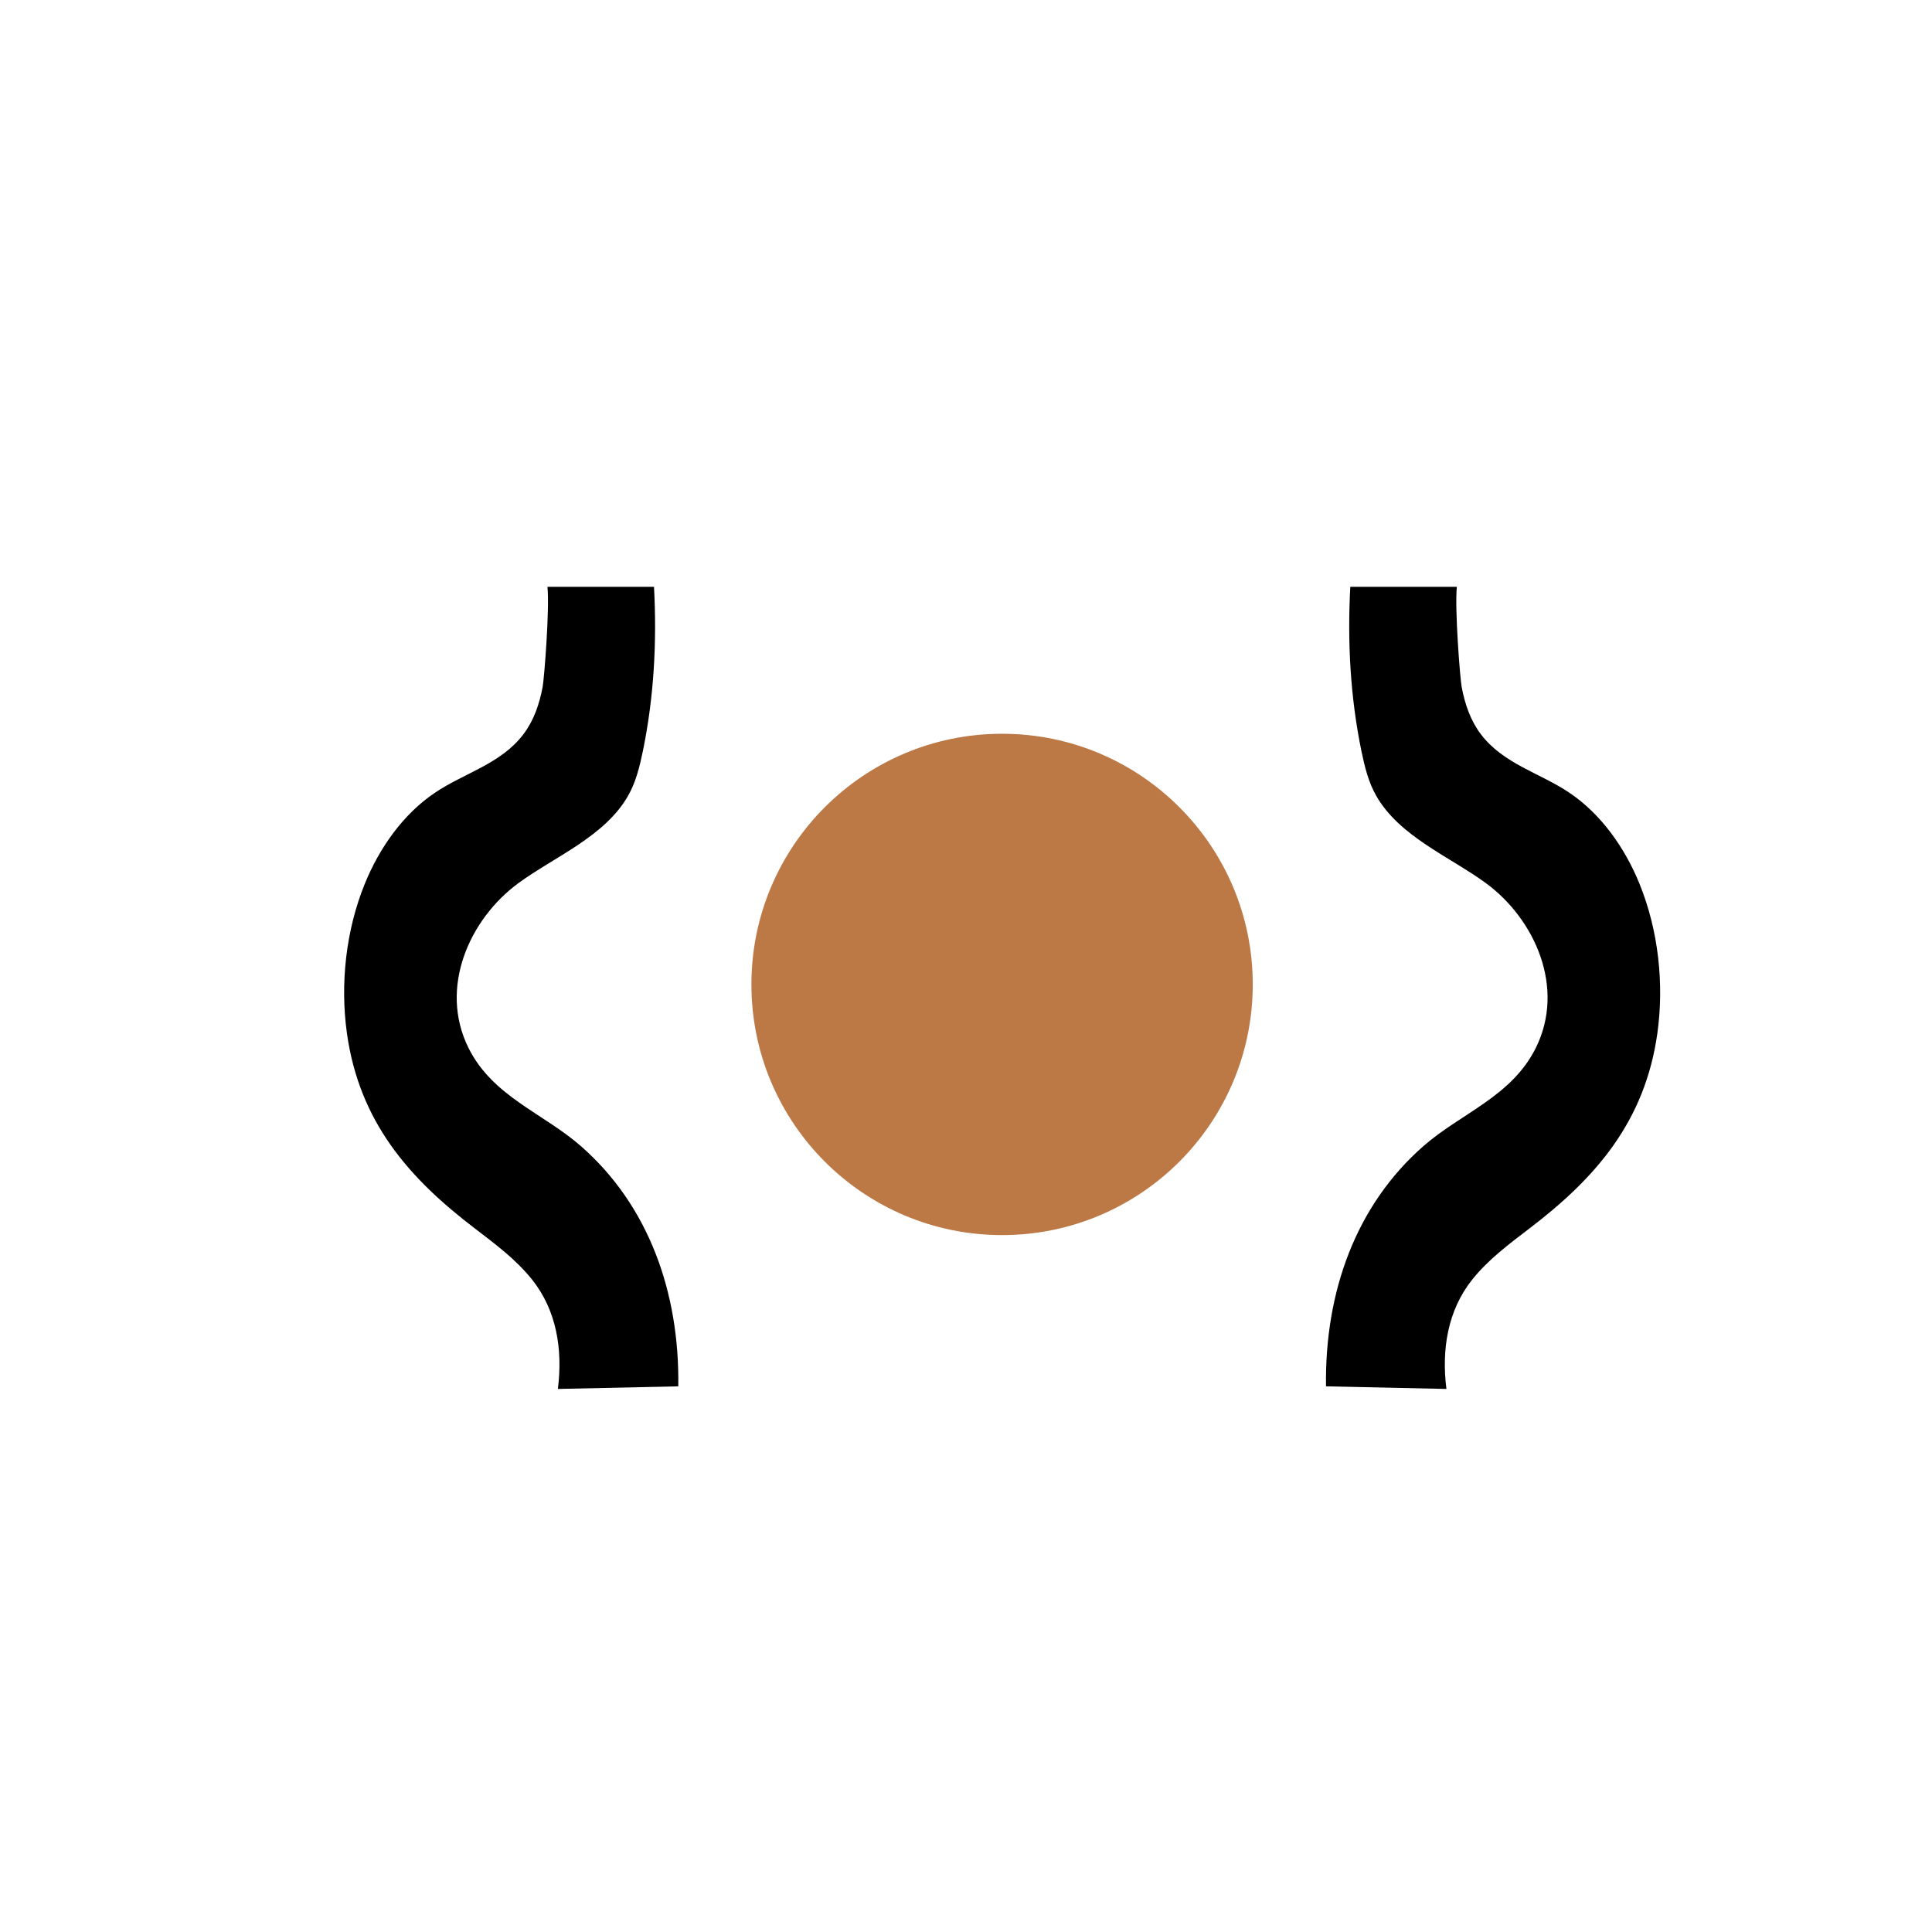
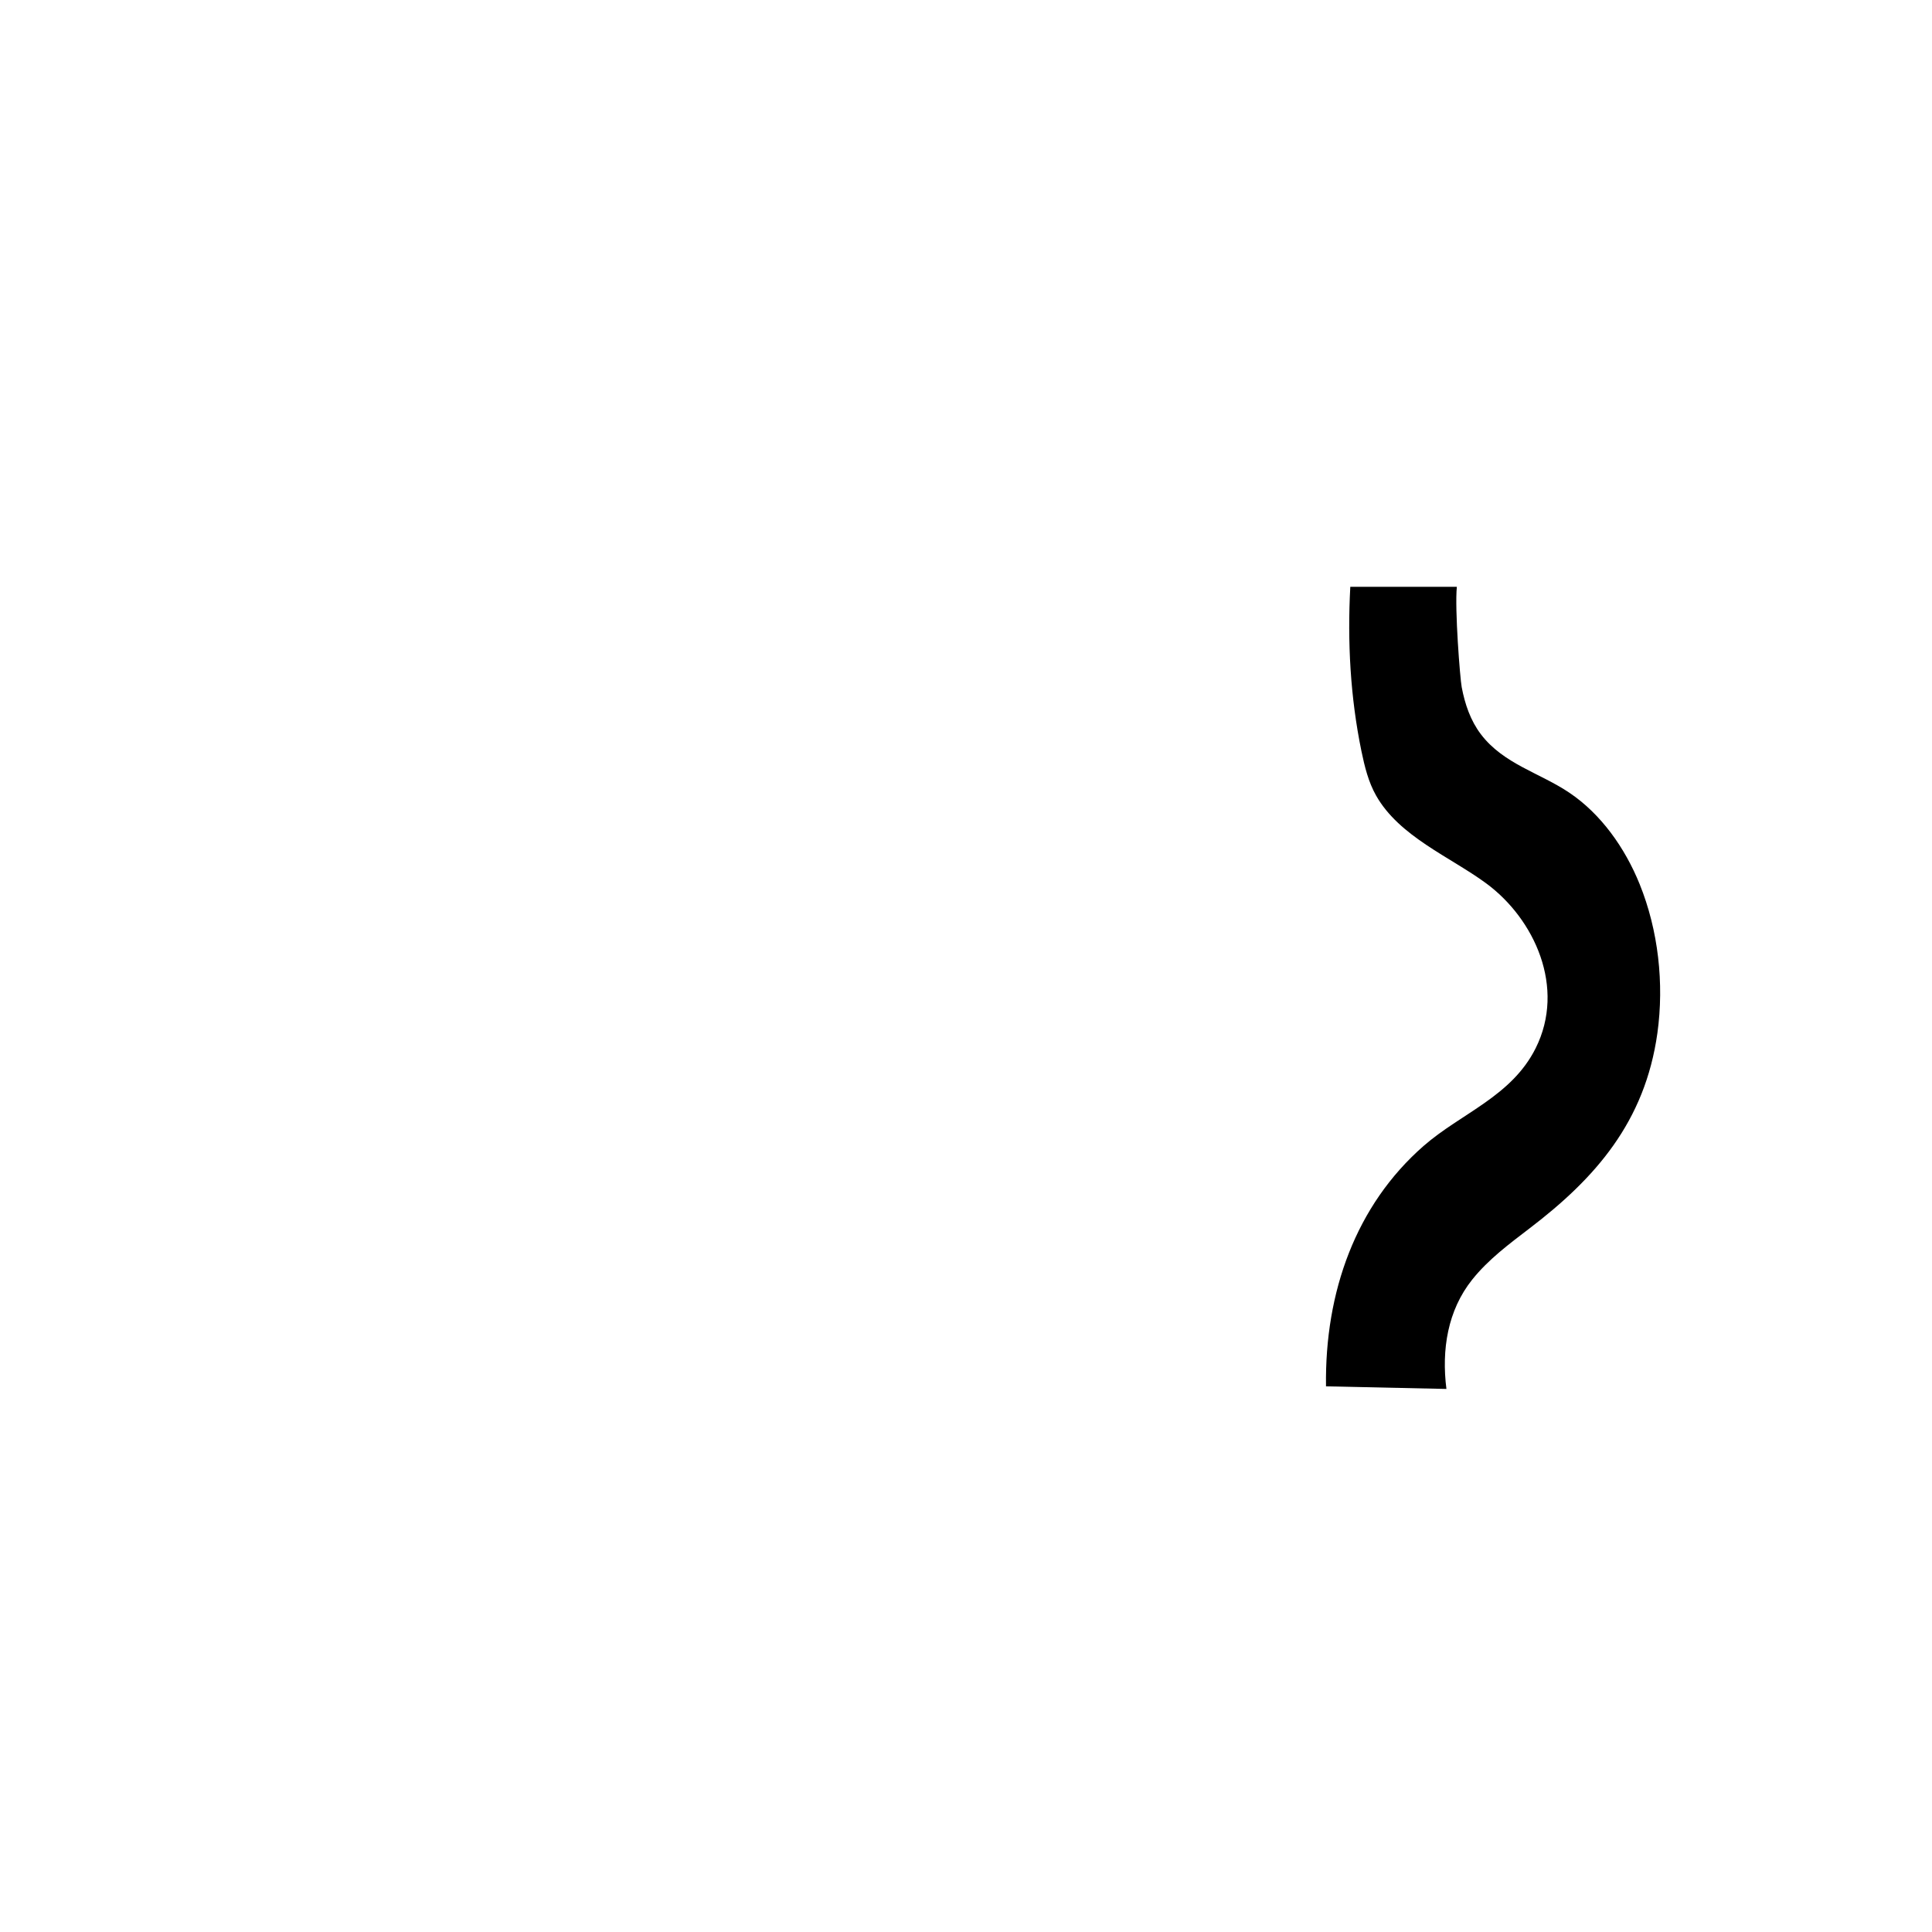
<svg xmlns="http://www.w3.org/2000/svg" id="Layer_1" data-name="Layer 1" viewBox="0 0 163.01 163.01">
  <defs>
    <style>
      .cls-1 {
        fill: #bc7946;
      }
    </style>
  </defs>
-   <circle class="cls-1" cx="84.55" cy="83.06" r="21.15" />
  <path d="M138.34,74.59c-1.24-3.06-3.26-5.91-5.92-7.7-2.47-1.67-5.58-2.43-7.48-4.95-.87-1.15-1.34-2.53-1.61-3.96-.14-.73-.6-6.61-.41-8.47h-8.99c-.25,4.66,0,9.3.94,13.87.27,1.3.59,2.61,1.24,3.75,1.96,3.46,6.25,5.17,9.27,7.39,4.11,3.02,6.74,8.82,4.19,13.92-2.04,4.08-6.29,5.48-9.46,8.25-5.7,4.99-8.34,12.3-8.23,20.28,0,0,10.16.22,10.16.22-.42-3.31.1-6.63,2.18-9.23,1.36-1.7,3.11-3,4.81-4.3,5.58-4.25,9.76-9,10.81-16.49.58-4.19.08-8.68-1.5-12.58Z" />
-   <path d="M30.77,74.59c1.24-3.06,3.26-5.91,5.92-7.7,2.47-1.67,5.58-2.43,7.48-4.95.87-1.15,1.34-2.53,1.61-3.96.14-.73.6-6.61.41-8.47h8.99c.25,4.66,0,9.3-.94,13.87-.27,1.3-.59,2.61-1.24,3.75-1.96,3.46-6.25,5.17-9.27,7.39-4.11,3.02-6.74,8.82-4.19,13.92,2.04,4.08,6.29,5.48,9.46,8.25,5.7,4.99,8.34,12.3,8.23,20.28,0,0-10.16.22-10.16.22.42-3.31-.1-6.63-2.18-9.23-1.36-1.7-3.11-3-4.81-4.3-5.58-4.25-9.76-9-10.81-16.49-.58-4.19-.08-8.68,1.5-12.58Z" />
</svg>